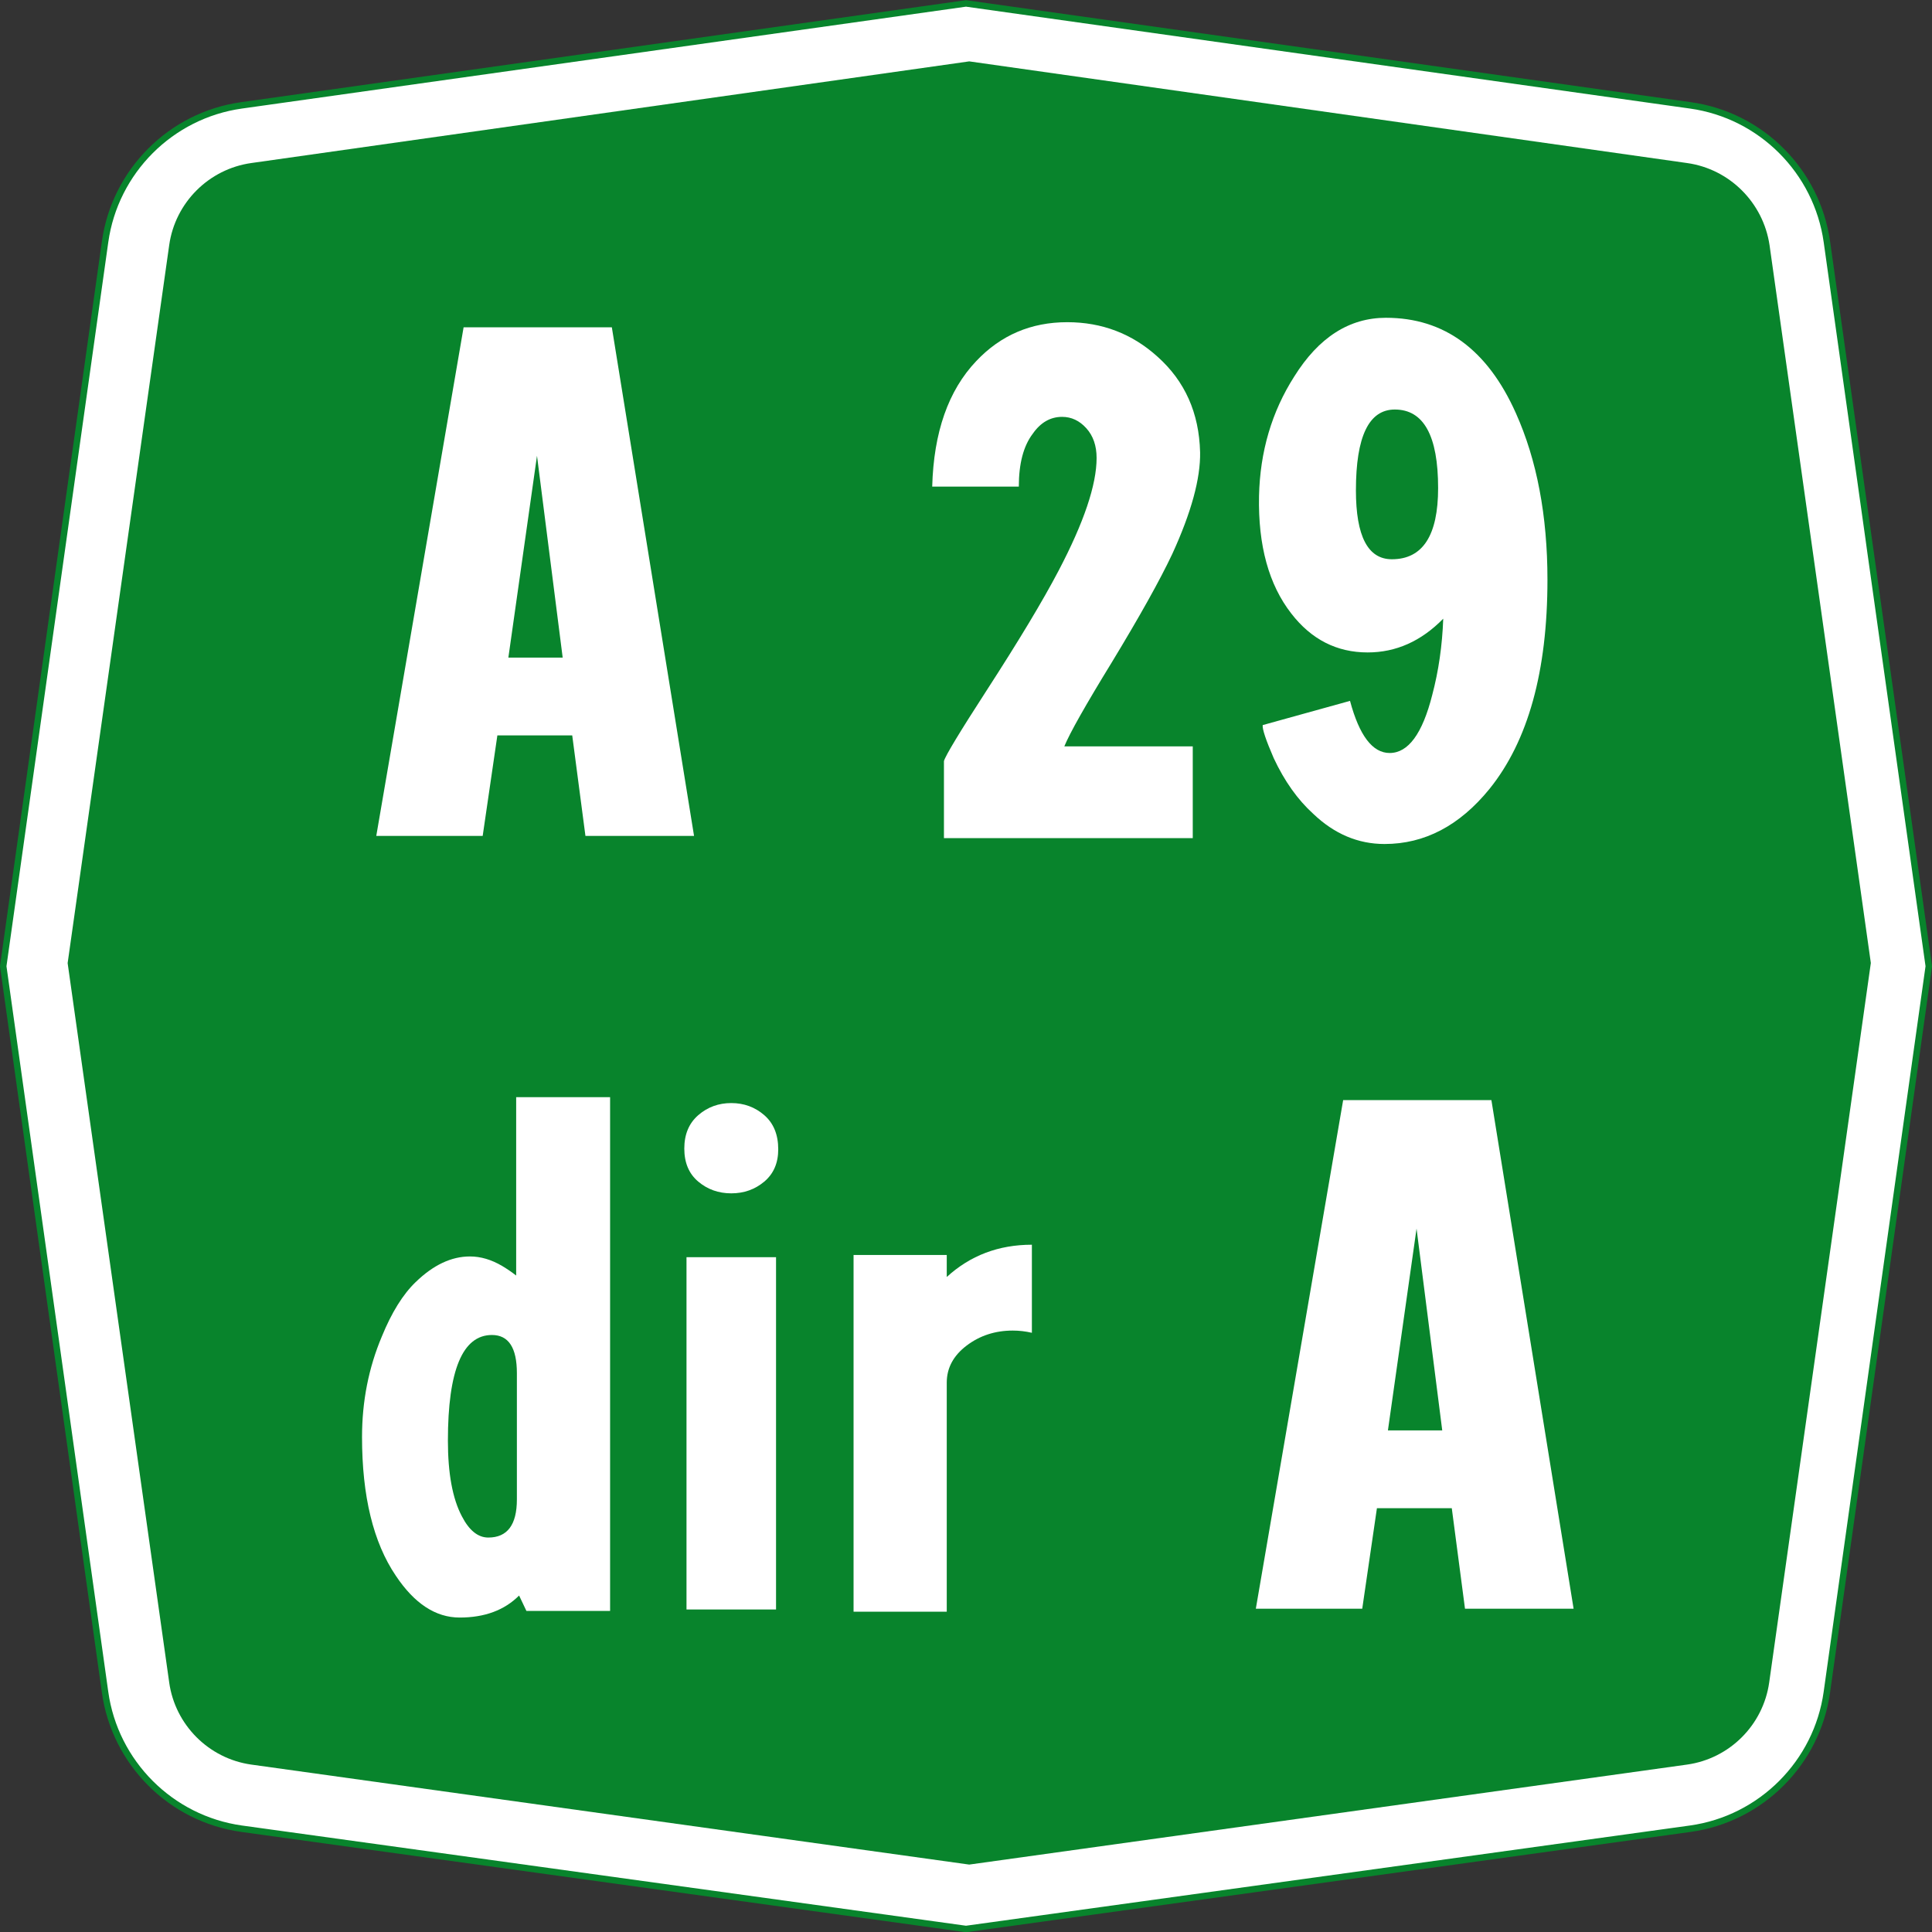
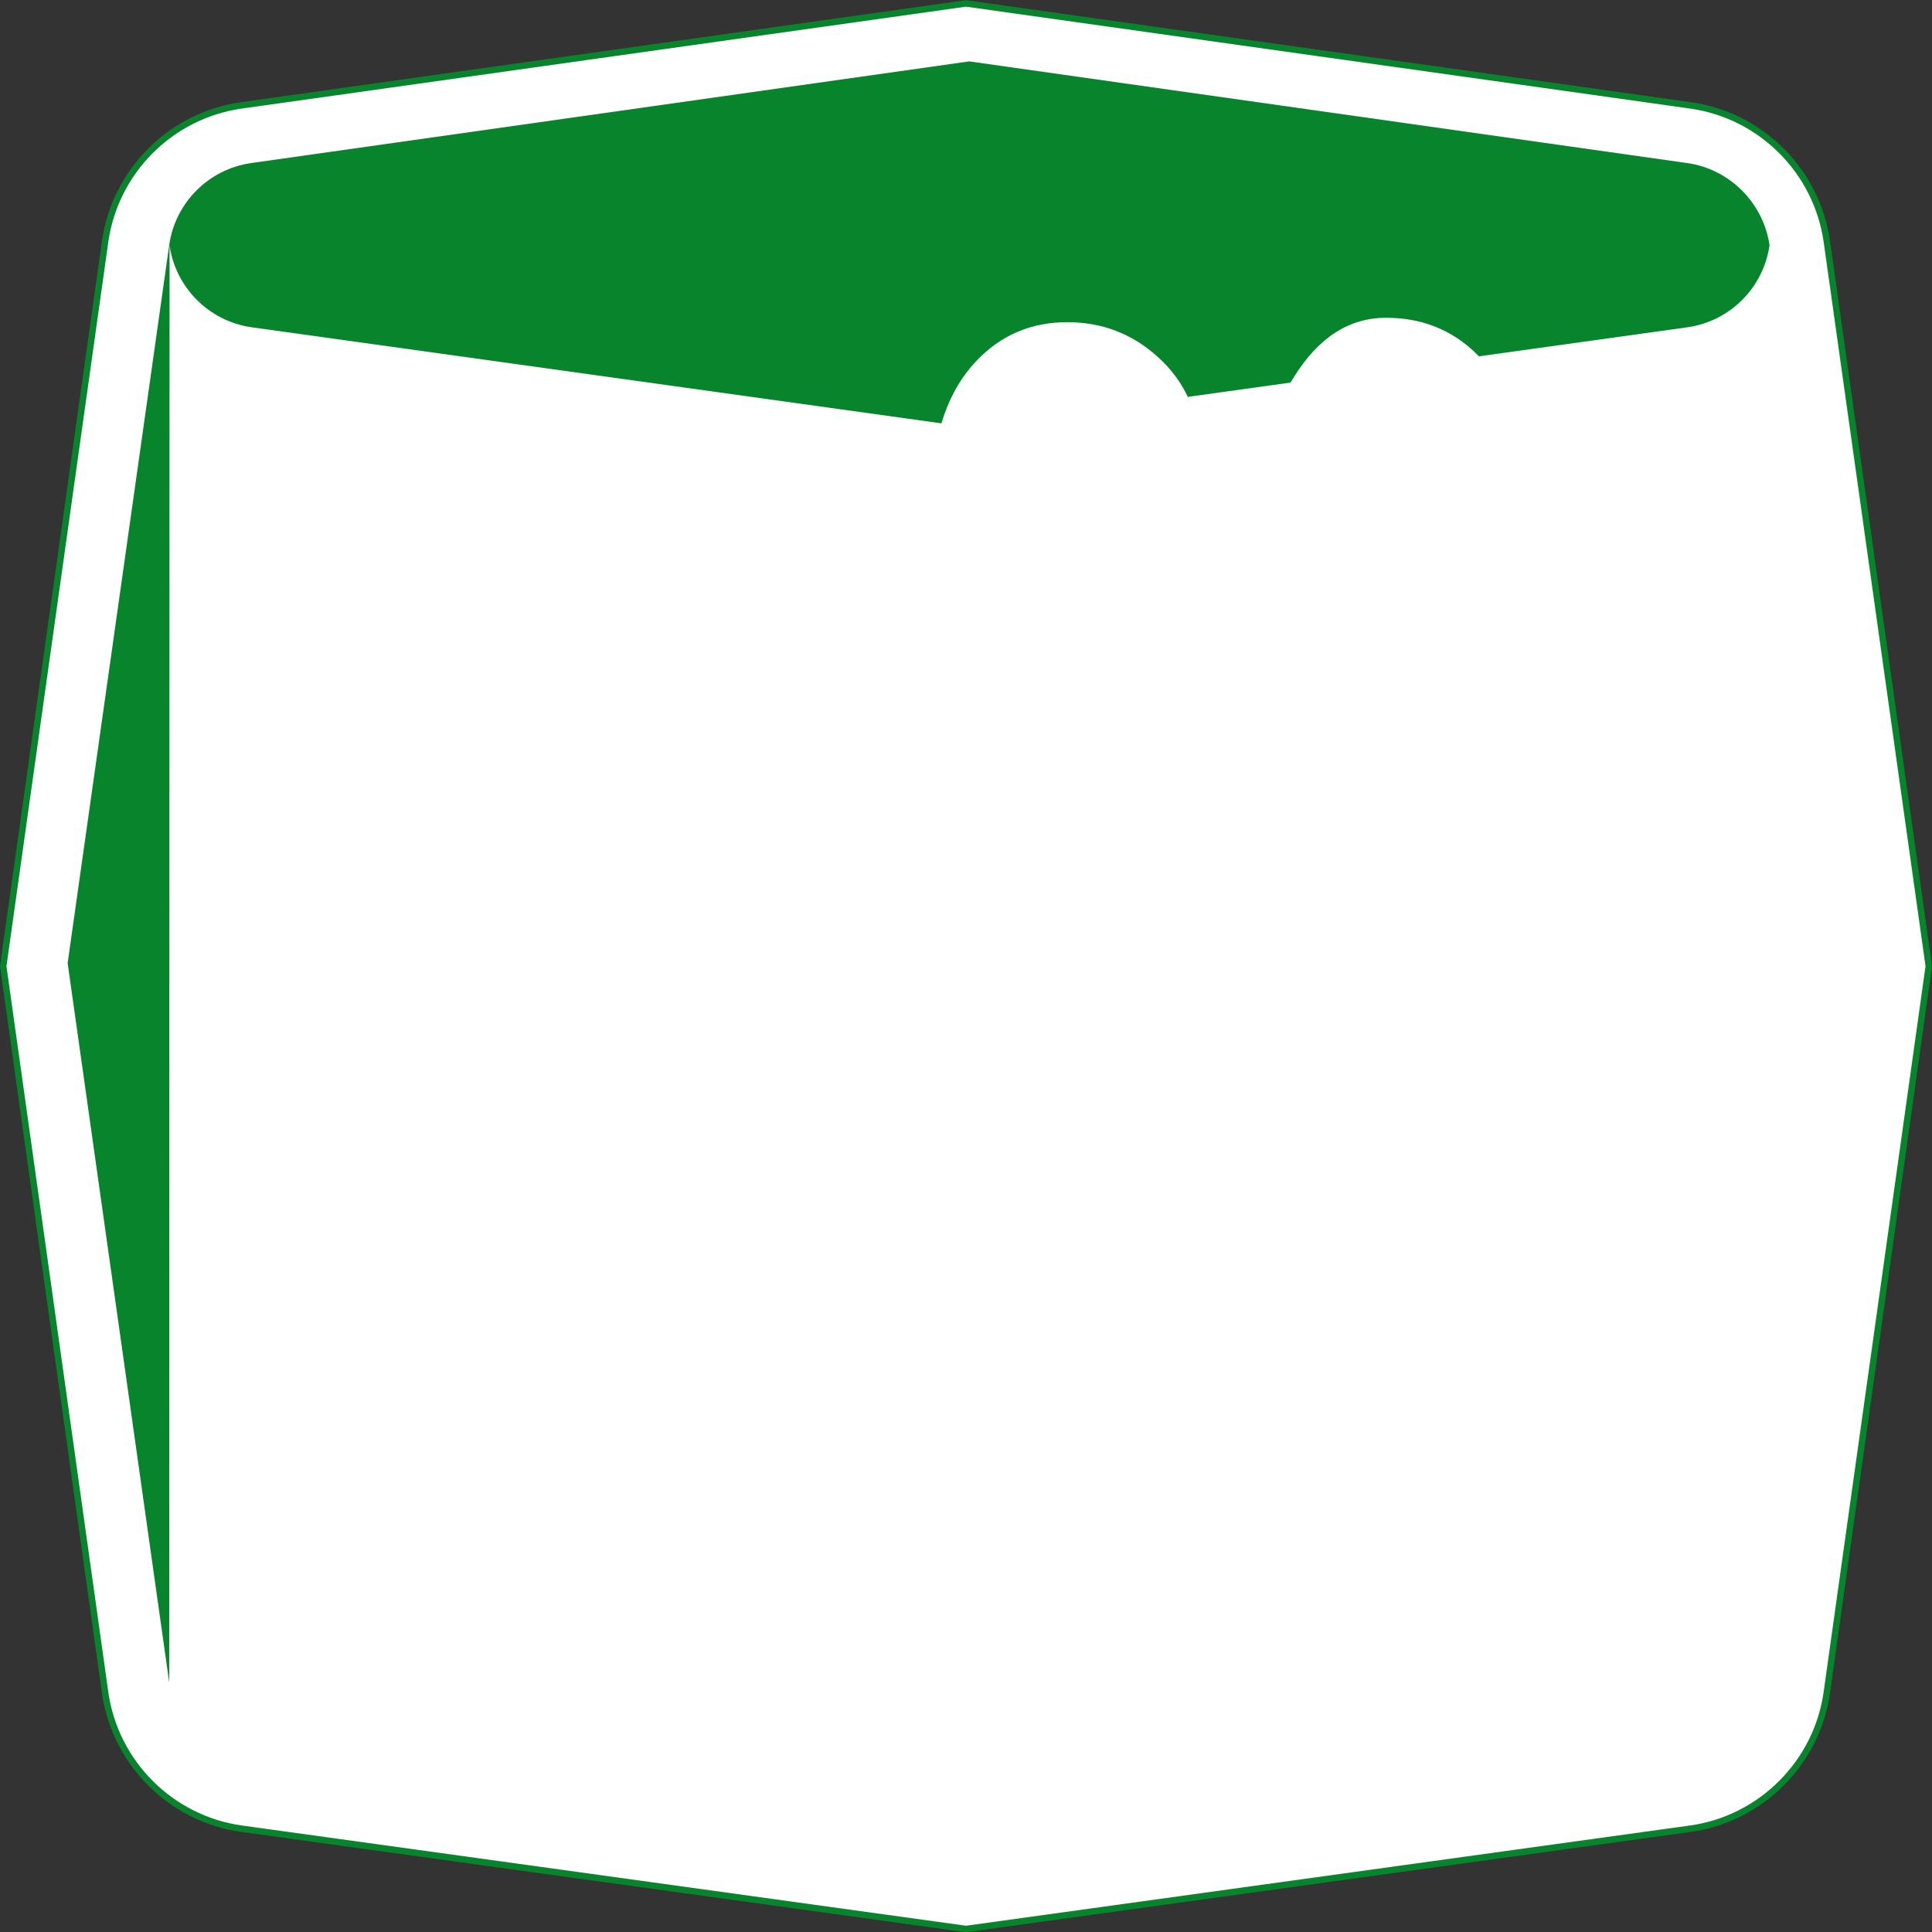
<svg xmlns="http://www.w3.org/2000/svg" xmlns:ns1="http://www.inkscape.org/namespaces/inkscape" xmlns:ns2="http://sodipodi.sourceforge.net/DTD/sodipodi-0.dtd" width="300" height="300.031" id="svg8269" version="1.1" ns1:version="0.48.5 r10040" ns2:docname="CANC A25.svg" ns1:export-filename="C:\Users\utente\Desktop\CANC A25.png" ns1:export-xdpi="90" ns1:export-ydpi="90">
  <rect width="100%" height="100%" fill="#333333" stroke="none" />
  <defs id="defs8271" />
  <ns2:namedview id="base" pagecolor="#ffffff" bordercolor="#666666" borderopacity="1.0" ns1:pageopacity="0.0" ns1:pageshadow="2" ns1:zoom="1.28" ns1:cx="264.59737" ns1:cy="89.343646" ns1:document-units="px" ns1:current-layer="layer1" showgrid="false" fit-margin-top="0" fit-margin-left="0" fit-margin-right="0" fit-margin-bottom="0" ns1:window-width="1366" ns1:window-height="705" ns1:window-x="-8" ns1:window-y="-8" ns1:window-maximized="1" ns1:object-paths="true" ns1:object-nodes="true" />
  <g ns1:label="Livello 1" ns1:groupmode="layer" id="layer1" transform="translate(0,-752.344)">
    <g style="font-size:157.821px;font-style:normal;font-weight:normal;line-height:125%;letter-spacing:0px;word-spacing:0px;fill:#ffffff;fill-opacity:1;stroke:none;font-family:Sans" id="text6448-1-6" ns1:export-filename="C:\Users\utente\Desktop\CANC A25.png" ns1:export-xdpi="90" ns1:export-ydpi="90">
      <path id="path6715-9-2-1-0" style="fill:#ffffff;fill-opacity:1;stroke:#08842c;stroke-width:1;stroke-opacity:1" d="M 0.5,902.375 16.319,789.883 C 17.858,778.919 26.533,770.244 37.498,768.705 l 112.502,-15.83 112.493,15.831 c 10.965,1.539 19.641,10.214 21.186,21.191 l 15.821,112.478 -15.825,112.725 c -1.531,10.976 -10.21,19.662 -21.182,21.202 L 150,1051.875 37.498,1036.303 c -10.972,-1.54 -19.651,-10.225 -21.183,-21.201 z" ns1:connector-curvature="0" ns2:nodetypes="ccccccccccccc" ns1:export-filename="C:\Users\utente\Desktop\CANC A25.png" ns1:export-xdpi="90" ns1:export-ydpi="90" />
-       <path id="path6722-8-6-7-9" style="fill:#08842c;fill-opacity:1;stroke:none" d="M 26.275,1013.603 10.503,901.894 26.274,790.406 c 0.928,-6.601 6.153,-11.823 12.755,-12.747 l 111.472,-15.784 111.472,15.787 c 6.598,0.928 11.818,6.148 12.8,12.747 L 290.503,901.875 274.72,1013.592 c -0.929,6.607 -6.149,11.828 -12.748,12.755 l -111.471,15.528 -111.502,-15.53 c -6.588,-0.936 -11.798,-6.152 -12.725,-12.742 z" ns1:connector-curvature="0" ns2:nodetypes="ccccccccccccc" ns1:export-filename="C:\Users\utente\Desktop\CANC A25.png" ns1:export-xdpi="90" ns1:export-ydpi="90" />
+       <path id="path6722-8-6-7-9" style="fill:#08842c;fill-opacity:1;stroke:none" d="M 26.275,1013.603 10.503,901.894 26.274,790.406 c 0.928,-6.601 6.153,-11.823 12.755,-12.747 l 111.472,-15.784 111.472,15.787 c 6.598,0.928 11.818,6.148 12.8,12.747 c -0.929,6.607 -6.149,11.828 -12.748,12.755 l -111.471,15.528 -111.502,-15.53 c -6.588,-0.936 -11.798,-6.152 -12.725,-12.742 z" ns1:connector-curvature="0" ns2:nodetypes="ccccccccccccc" ns1:export-filename="C:\Users\utente\Desktop\CANC A25.png" ns1:export-xdpi="90" ns1:export-ydpi="90" />
    </g>
    <g style="font-size:113.961px;font-style:normal;font-weight:normal;line-height:125%;letter-spacing:0px;word-spacing:0px;fill:#ffffff;fill-opacity:1;stroke:none;font-family:Sans" id="text6448-1">
      <path d="m 94.736,922.716 0,79.774 -12.993,0 -1.137,-2.393 c -2.279,2.279 -5.356,3.419 -9.23,3.419 -3.724,0 -7.029,-2.166 -9.915,-6.497 -3.496,-5.166 -5.245,-12.345 -5.245,-21.538 -3e-6,-5.546 1.026,-10.75 3.078,-15.612 1.521,-3.724 3.268,-6.535 5.241,-8.434 2.736,-2.659 5.547,-3.989 8.434,-3.989 1.672,6e-5 3.343,0.494 5.015,1.482 0.76,0.454 1.483,0.948 2.167,1.482 l 0,-27.694 z m -25.186,53.336 c -1.6e-5,5.089 0.722,9.002 2.167,11.738 1.138,2.203 2.506,3.304 4.104,3.304 2.961,2e-5 4.441,-1.975 4.441,-5.926 l 0,-19.601 c -2.7e-5,-3.951 -1.291,-5.926 -3.874,-5.926 -4.558,5e-5 -6.837,5.471 -6.837,16.412 z" style="font-variant:normal;font-stretch:normal;text-align:center;word-spacing:-15px;text-anchor:middle;fill:#ffffff;font-family:CodiceBiancoCondensed;-inkscape-font-specification:CodiceBiancoCondensed" id="path16847" />
      <path d="m 120.844,930.809 c -2e-5,2.126 -0.722,3.797 -2.165,5.013 -1.443,1.216 -3.153,1.824 -5.128,1.824 -1.975,7e-5 -3.685,-0.608 -5.128,-1.824 -1.443,-1.216 -2.165,-2.925 -2.165,-5.128 0,-2.203 0.722,-3.931 2.165,-5.185 1.443,-1.254 3.153,-1.881 5.128,-1.881 1.975,8e-5 3.685,0.627 5.128,1.881 1.443,1.254 2.165,3.021 2.165,5.3 z m -0.341,16.753 0,54.699 -13.904,0 0,-54.699 z" style="font-variant:normal;font-stretch:normal;text-align:center;word-spacing:-15px;text-anchor:middle;fill:#ffffff;font-family:CodiceBiancoCondensed;-inkscape-font-specification:CodiceBiancoCondensed" id="path16849" />
-       <path d="m 160.23,945.624 0,13.675 c -0.988,-0.229 -1.975,-0.344 -2.963,-0.344 -2.734,5e-5 -5.126,0.779 -7.178,2.337 -2.052,1.558 -3.078,3.477 -3.078,5.756 l 0,35.557 -14.471,0 0,-55.388 14.471,0 0,3.419 c 3.647,-3.341 8.053,-5.011 13.219,-5.012 z" style="font-variant:normal;font-stretch:normal;text-align:center;word-spacing:-15px;text-anchor:middle;fill:#ffffff;font-family:CodiceBiancoCondensed;-inkscape-font-specification:CodiceBiancoCondensed" id="path16851" />
      <path d="m 231.584,923.171 12.764,78.974 -16.864,0 -2.052,-15.612 -11.623,0 -2.281,15.612 -16.523,0 13.56,-78.974 z m -11.623,19.945 -4.445,31.339 8.434,0 z" style="font-variant:normal;font-stretch:normal;text-align:center;word-spacing:-15px;text-anchor:middle;fill:#ffffff;font-family:CodiceBiancoCondensed;-inkscape-font-specification:CodiceBiancoCondensed" id="path16853" />
    </g>
    <g style="font-size:113.961px;font-style:normal;font-weight:normal;line-height:125%;letter-spacing:0px;word-spacing:0px;fill:#ffffff;fill-opacity:1;stroke:none;font-family:Sans" id="text16704">
-       <path d="m 95.007,803.171 12.764,78.974 -16.864,0 -2.052,-15.612 -11.623,0 -2.281,15.612 -16.523,0 13.56,-78.974 z m -11.623,19.945 -4.445,31.339 8.434,0 z" style="font-variant:normal;font-stretch:normal;text-align:center;word-spacing:-15px;text-anchor:middle;fill:#ffffff;font-family:CodiceBiancoCondensed;-inkscape-font-specification:CodiceBiancoCondensed" id="path16856" />
      <path d="m 186.352,822.546 c 0.074,4.102 -1.37,9.382 -4.333,15.841 -1.899,4.025 -5.014,9.608 -9.345,16.749 -4.102,6.687 -6.571,11.056 -7.408,13.108 l 19.945,0 0,14.245 -38.635,0 0,-11.967 c 0.23,-0.835 2.433,-4.482 6.611,-10.941 5.015,-7.749 8.737,-13.94 11.167,-18.575 3.951,-7.521 5.926,-13.371 5.926,-17.549 -3e-5,-1.899 -0.532,-3.437 -1.595,-4.615 -1.063,-1.178 -2.317,-1.767 -3.761,-1.767 -1.822,7e-5 -3.342,0.874 -4.559,2.622 -1.442,1.899 -2.163,4.634 -2.163,8.204 l -13.449,0 c 0.227,-8.432 2.506,-14.928 6.837,-19.486 3.8,-4.027 8.51,-6.041 14.13,-6.041 5.395,8e-5 10.068,1.785 14.019,5.356 4.254,3.798 6.458,8.736 6.611,14.815 z" style="font-variant:normal;font-stretch:normal;text-align:center;word-spacing:-15px;text-anchor:middle;fill:#ffffff;font-family:CodiceBiancoCondensed;-inkscape-font-specification:CodiceBiancoCondensed" id="path16858" />
      <path d="m 215.217,801.69 c 9.04,9e-5 15.764,4.939 20.171,14.815 3.267,7.294 4.9,15.917 4.9,25.868 -5e-5,14.208 -3.001,25.034 -9.004,32.479 -4.635,5.699 -10.066,8.548 -16.294,8.548 -4.104,0 -7.789,-1.558 -11.056,-4.674 -2.432,-2.203 -4.483,-5.089 -6.152,-8.66 -1.217,-2.81 -1.788,-4.52 -1.711,-5.13 l 13.56,-3.76 c 1.444,5.395 3.496,8.093 6.156,8.093 2.887,2e-5 5.089,-3.001 6.608,-9.004 0.988,-3.724 1.558,-7.674 1.711,-11.852 -3.42,3.494 -7.332,5.241 -11.738,5.241 -4.788,3e-5 -8.739,-2.012 -11.852,-6.037 -3.494,-4.484 -5.166,-10.562 -5.015,-18.234 0.153,-6.914 1.977,-13.105 5.471,-18.575 3.798,-6.079 8.546,-9.119 14.245,-9.119 z m -4.671,26.783 c -2e-5,7.141 1.861,10.712 5.582,10.712 4.788,5e-5 7.182,-3.685 7.182,-11.056 -3e-5,-8.129 -2.242,-12.193 -6.726,-12.193 -4.025,7e-5 -6.037,4.179 -6.037,12.537 z" style="font-variant:normal;font-stretch:normal;text-align:center;word-spacing:-15px;text-anchor:middle;fill:#ffffff;font-family:CodiceBiancoCondensed;-inkscape-font-specification:CodiceBiancoCondensed" id="path16860" />
    </g>
  </g>
</svg>